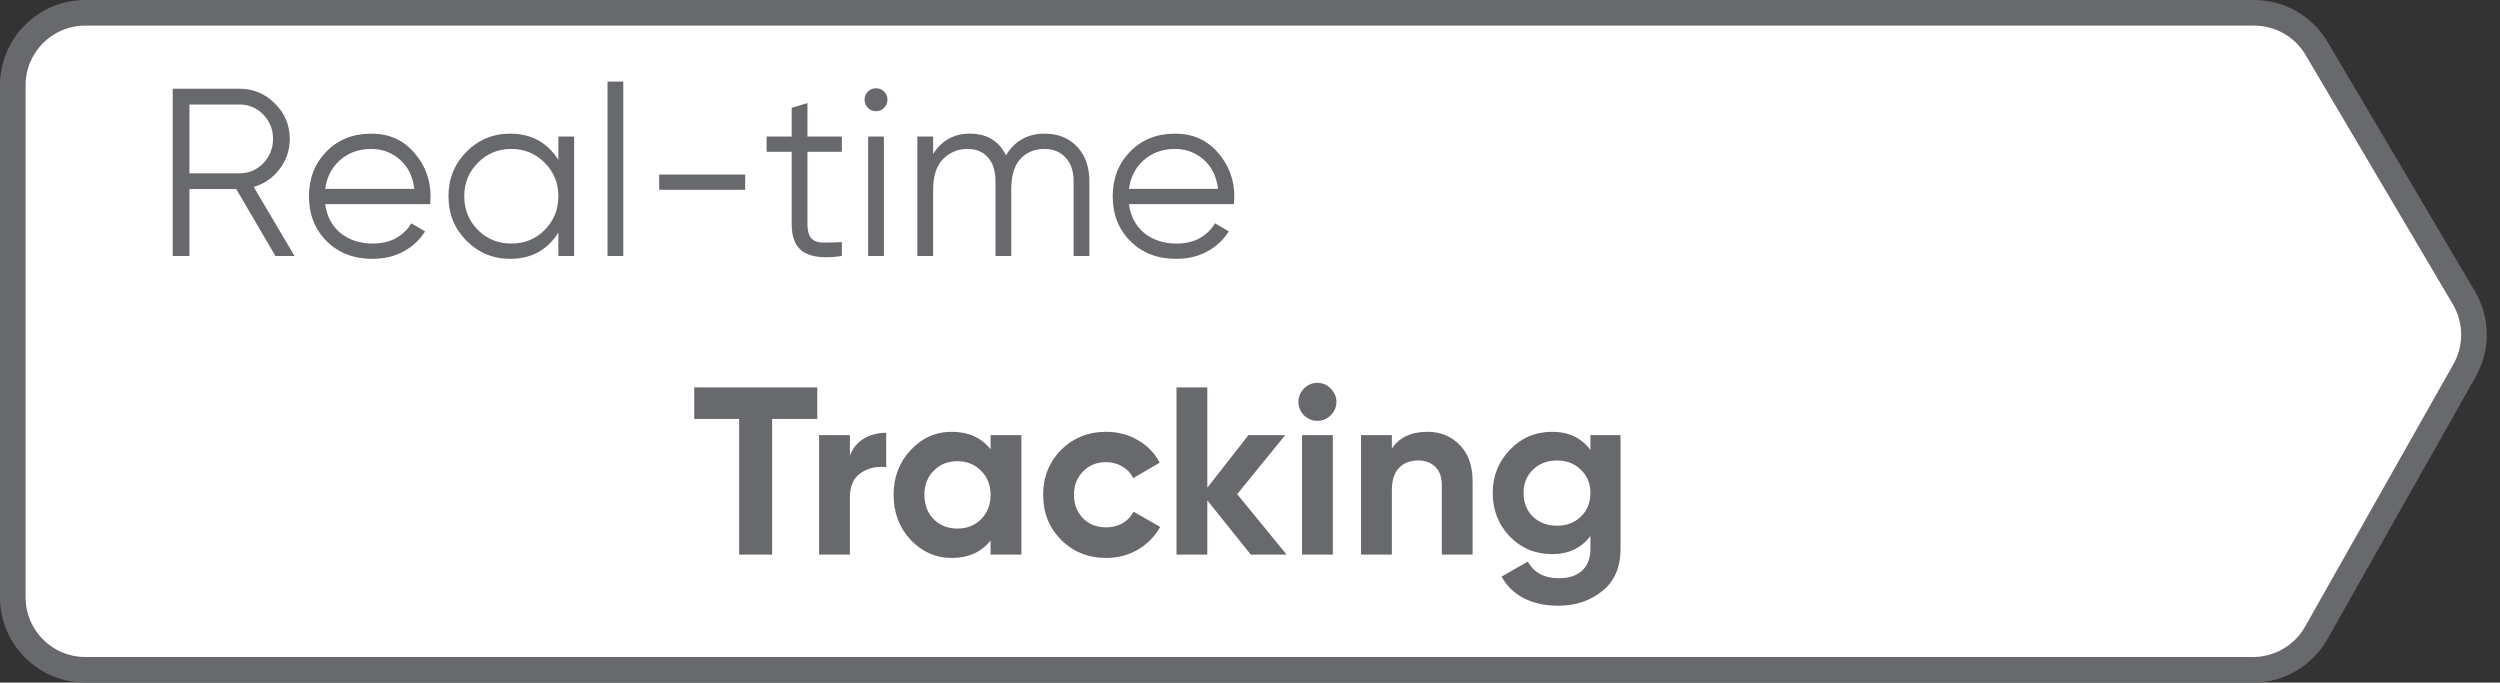
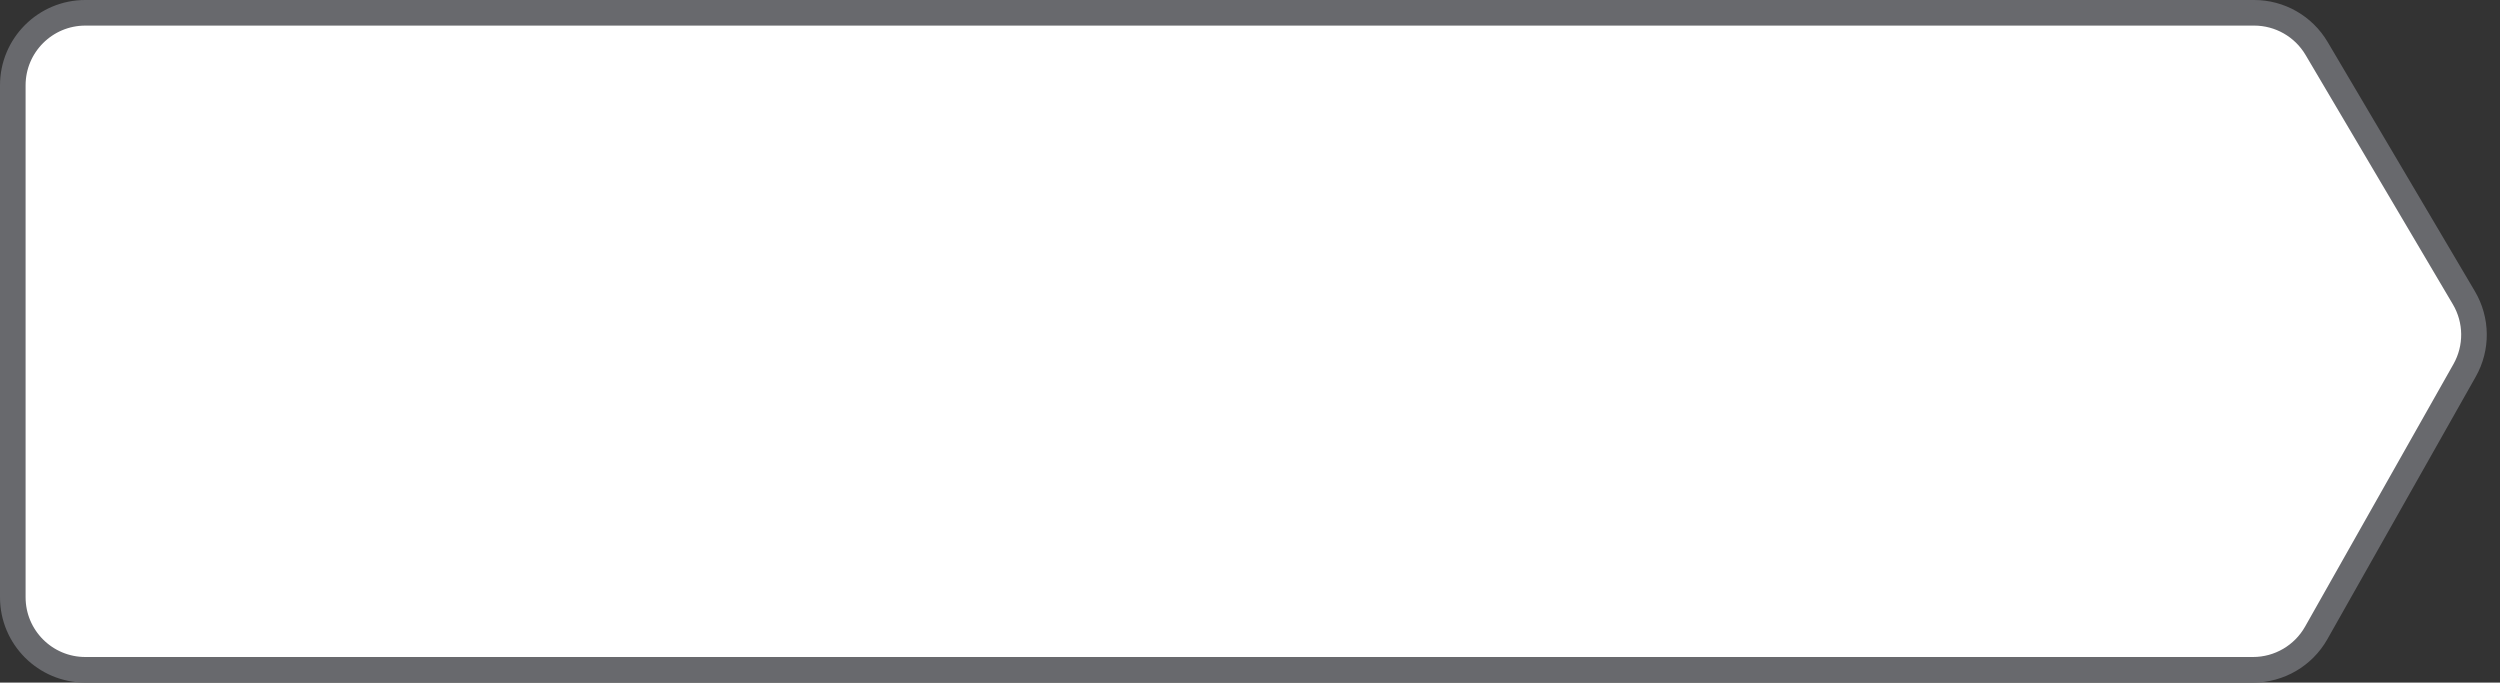
<svg xmlns="http://www.w3.org/2000/svg" width="293" height="80" viewBox="0 0 293 80" fill="none">
  <rect x="0" y="0" width="293" height="80" fill="#333333" stroke="none" />
  <path d="M10 1.5H264.186C267.192 1.5 269.975 3.088 271.504 5.677L288.77 34.908C290.315 37.525 290.346 40.767 288.851 43.413L271.458 74.183C269.95 76.85 267.123 78.5 264.059 78.5H10C5.306 78.5 1.5 74.694 1.5 70V10C1.5 5.306 5.306 1.5 10 1.5Z" fill="white" stroke="#68696D" stroke-width="3" />
-   <path d="M32.28 30L27.688 22.16H22.2V30H20.24V10.4H28.08C29.704 10.4 31.085 10.979 32.224 12.136C33.381 13.275 33.96 14.656 33.96 16.28C33.96 17.605 33.559 18.791 32.756 19.836C31.972 20.863 30.964 21.553 29.732 21.908L34.52 30H32.28ZM22.2 12.248V20.312H28.08C29.163 20.312 30.087 19.92 30.852 19.136C31.617 18.333 32 17.381 32 16.28C32 15.16 31.617 14.208 30.852 13.424C30.087 12.64 29.163 12.248 28.08 12.248H22.2ZM43.518 15.664C45.59 15.664 47.261 16.401 48.53 17.876C49.818 19.332 50.462 21.059 50.462 23.056C50.462 23.261 50.443 23.551 50.406 23.924H38.114C38.3 25.343 38.898 26.472 39.906 27.312C40.932 28.133 42.193 28.544 43.686 28.544C44.75 28.544 45.664 28.329 46.43 27.9C47.214 27.452 47.802 26.873 48.194 26.164L49.818 27.116C49.202 28.105 48.362 28.889 47.298 29.468C46.234 30.047 45.02 30.336 43.658 30.336C41.455 30.336 39.663 29.645 38.282 28.264C36.901 26.883 36.21 25.128 36.21 23C36.21 20.909 36.891 19.164 38.254 17.764C39.617 16.364 41.371 15.664 43.518 15.664ZM43.518 17.456C42.062 17.456 40.839 17.895 39.85 18.772C38.879 19.631 38.3 20.751 38.114 22.132H48.558C48.371 20.657 47.802 19.509 46.85 18.688C45.898 17.867 44.787 17.456 43.518 17.456ZM65.441 16H67.289V30H65.441V27.256C64.153 29.309 62.268 30.336 59.785 30.336C57.788 30.336 56.08 29.627 54.661 28.208C53.261 26.789 52.561 25.053 52.561 23C52.561 20.947 53.261 19.211 54.661 17.792C56.08 16.373 57.788 15.664 59.785 15.664C62.268 15.664 64.153 16.691 65.441 18.744V16ZM56.005 26.948C57.069 28.012 58.376 28.544 59.925 28.544C61.475 28.544 62.781 28.012 63.845 26.948C64.909 25.865 65.441 24.549 65.441 23C65.441 21.451 64.909 20.144 63.845 19.08C62.781 17.997 61.475 17.456 59.925 17.456C58.376 17.456 57.069 17.997 56.005 19.08C54.941 20.144 54.409 21.451 54.409 23C54.409 24.549 54.941 25.865 56.005 26.948ZM71.202 30V9.56H73.05V30H71.202ZM77.252 22.244V20.452H87.332V22.244H77.252ZM98.665 17.792H94.633V26.276C94.633 27.041 94.782 27.592 95.081 27.928C95.38 28.245 95.828 28.413 96.425 28.432C97.022 28.432 97.769 28.413 98.665 28.376V30C96.705 30.299 95.231 30.159 94.241 29.58C93.27 29.001 92.785 27.9 92.785 26.276V17.792H89.845V16H92.785V12.64L94.633 12.08V16H98.665V17.792ZM103.621 12.64C103.36 12.901 103.042 13.032 102.669 13.032C102.296 13.032 101.978 12.901 101.717 12.64C101.456 12.379 101.325 12.061 101.325 11.688C101.325 11.315 101.456 10.997 101.717 10.736C101.978 10.475 102.296 10.344 102.669 10.344C103.042 10.344 103.36 10.475 103.621 10.736C103.882 10.997 104.013 11.315 104.013 11.688C104.013 12.061 103.882 12.379 103.621 12.64ZM101.745 30V16H103.593V30H101.745ZM122.439 15.664C124.007 15.664 125.267 16.168 126.219 17.176C127.189 18.184 127.675 19.547 127.675 21.264V30H125.827V21.264C125.827 20.051 125.509 19.117 124.875 18.464C124.259 17.792 123.437 17.456 122.411 17.456C121.253 17.456 120.311 17.848 119.583 18.632C118.873 19.397 118.519 20.601 118.519 22.244V30H116.671V21.264C116.671 20.032 116.372 19.089 115.775 18.436C115.196 17.783 114.403 17.456 113.395 17.456C112.275 17.456 111.323 17.848 110.539 18.632C109.755 19.416 109.363 20.62 109.363 22.244V30H107.515V16H109.363V18.044C110.371 16.457 111.799 15.664 113.647 15.664C115.663 15.664 117.081 16.513 117.903 18.212C118.911 16.513 120.423 15.664 122.439 15.664ZM137.717 15.664C139.789 15.664 141.46 16.401 142.729 17.876C144.017 19.332 144.661 21.059 144.661 23.056C144.661 23.261 144.642 23.551 144.605 23.924H132.313C132.5 25.343 133.097 26.472 134.105 27.312C135.132 28.133 136.392 28.544 137.885 28.544C138.949 28.544 139.864 28.329 140.629 27.9C141.413 27.452 142.001 26.873 142.393 26.164L144.017 27.116C143.401 28.105 142.561 28.889 141.497 29.468C140.433 30.047 139.22 30.336 137.857 30.336C135.654 30.336 133.862 29.645 132.481 28.264C131.1 26.883 130.409 25.128 130.409 23C130.409 20.909 131.09 19.164 132.453 17.764C133.816 16.364 135.57 15.664 137.717 15.664ZM137.717 17.456C136.261 17.456 135.038 17.895 134.049 18.772C133.078 19.631 132.5 20.751 132.313 22.132H142.757C142.57 20.657 142.001 19.509 141.049 18.688C140.097 17.867 138.986 17.456 137.717 17.456ZM95.784 45.4V49.096H90.492V65H86.628V49.096H81.364V45.4H95.784ZM99.608 53.408C99.944 52.512 100.494 51.84 101.26 51.392C102.044 50.944 102.912 50.72 103.864 50.72V54.752C102.762 54.621 101.773 54.845 100.896 55.424C100.037 56.003 99.608 56.964 99.608 58.308V65H95.996V51H99.608V53.408ZM116.097 51H119.709V65H116.097V63.348C115.014 64.711 113.493 65.392 111.533 65.392C109.666 65.392 108.061 64.683 106.717 63.264C105.391 61.827 104.729 60.072 104.729 58C104.729 55.928 105.391 54.183 106.717 52.764C108.061 51.327 109.666 50.608 111.533 50.608C113.493 50.608 115.014 51.289 116.097 52.652V51ZM109.433 60.856C110.161 61.584 111.085 61.948 112.205 61.948C113.325 61.948 114.249 61.584 114.977 60.856C115.723 60.109 116.097 59.157 116.097 58C116.097 56.843 115.723 55.9 114.977 55.172C114.249 54.425 113.325 54.052 112.205 54.052C111.085 54.052 110.161 54.425 109.433 55.172C108.705 55.9 108.341 56.843 108.341 58C108.341 59.157 108.705 60.109 109.433 60.856ZM129.648 65.392C127.539 65.392 125.775 64.683 124.356 63.264C122.956 61.845 122.256 60.091 122.256 58C122.256 55.909 122.956 54.155 124.356 52.736C125.775 51.317 127.539 50.608 129.648 50.608C131.011 50.608 132.252 50.935 133.372 51.588C134.492 52.241 135.341 53.119 135.92 54.22L132.812 56.04C132.532 55.461 132.103 55.004 131.524 54.668C130.964 54.332 130.329 54.164 129.62 54.164C128.537 54.164 127.641 54.528 126.932 55.256C126.223 55.965 125.868 56.88 125.868 58C125.868 59.101 126.223 60.016 126.932 60.744C127.641 61.453 128.537 61.808 129.62 61.808C130.348 61.808 130.992 61.649 131.552 61.332C132.131 60.996 132.56 60.539 132.84 59.96L135.976 61.752C135.36 62.853 134.492 63.74 133.372 64.412C132.252 65.065 131.011 65.392 129.648 65.392ZM150.794 65H146.594L141.498 58.644V65H137.886V45.4H141.498V57.16L146.314 51H150.626L144.998 57.916L150.794 65ZM154.389 49.32C153.792 49.32 153.269 49.105 152.821 48.676C152.392 48.228 152.177 47.705 152.177 47.108C152.177 46.511 152.392 45.988 152.821 45.54C153.269 45.092 153.792 44.868 154.389 44.868C155.005 44.868 155.528 45.092 155.957 45.54C156.405 45.988 156.629 46.511 156.629 47.108C156.629 47.705 156.405 48.228 155.957 48.676C155.528 49.105 155.005 49.32 154.389 49.32ZM152.597 65V51H156.209V65H152.597ZM167.299 50.608C168.83 50.608 170.09 51.121 171.079 52.148C172.087 53.175 172.591 54.593 172.591 56.404V65H168.979V56.852C168.979 55.919 168.727 55.209 168.223 54.724C167.719 54.22 167.047 53.968 166.207 53.968C165.274 53.968 164.527 54.257 163.967 54.836C163.407 55.415 163.127 56.283 163.127 57.44V65H159.515V51H163.127V52.568C164.005 51.261 165.395 50.608 167.299 50.608ZM186.399 51H189.927V64.328C189.927 66.493 189.209 68.145 187.771 69.284C186.353 70.423 184.635 70.992 182.619 70.992C181.107 70.992 179.773 70.703 178.615 70.124C177.477 69.545 176.599 68.696 175.983 67.576L179.063 65.812C179.773 67.119 180.995 67.772 182.731 67.772C183.87 67.772 184.766 67.473 185.419 66.876C186.073 66.279 186.399 65.429 186.399 64.328V62.816C185.335 64.235 183.842 64.944 181.919 64.944C179.941 64.944 178.279 64.253 176.935 62.872C175.61 61.472 174.947 59.773 174.947 57.776C174.947 55.797 175.619 54.108 176.963 52.708C178.307 51.308 179.959 50.608 181.919 50.608C183.842 50.608 185.335 51.317 186.399 52.736V51ZM179.651 60.548C180.398 61.257 181.341 61.612 182.479 61.612C183.618 61.612 184.551 61.257 185.279 60.548C186.026 59.82 186.399 58.896 186.399 57.776C186.399 56.675 186.026 55.769 185.279 55.06C184.551 54.332 183.618 53.968 182.479 53.968C181.341 53.968 180.398 54.332 179.651 55.06C178.923 55.769 178.559 56.675 178.559 57.776C178.559 58.896 178.923 59.82 179.651 60.548Z" fill="#68696D" />
</svg>